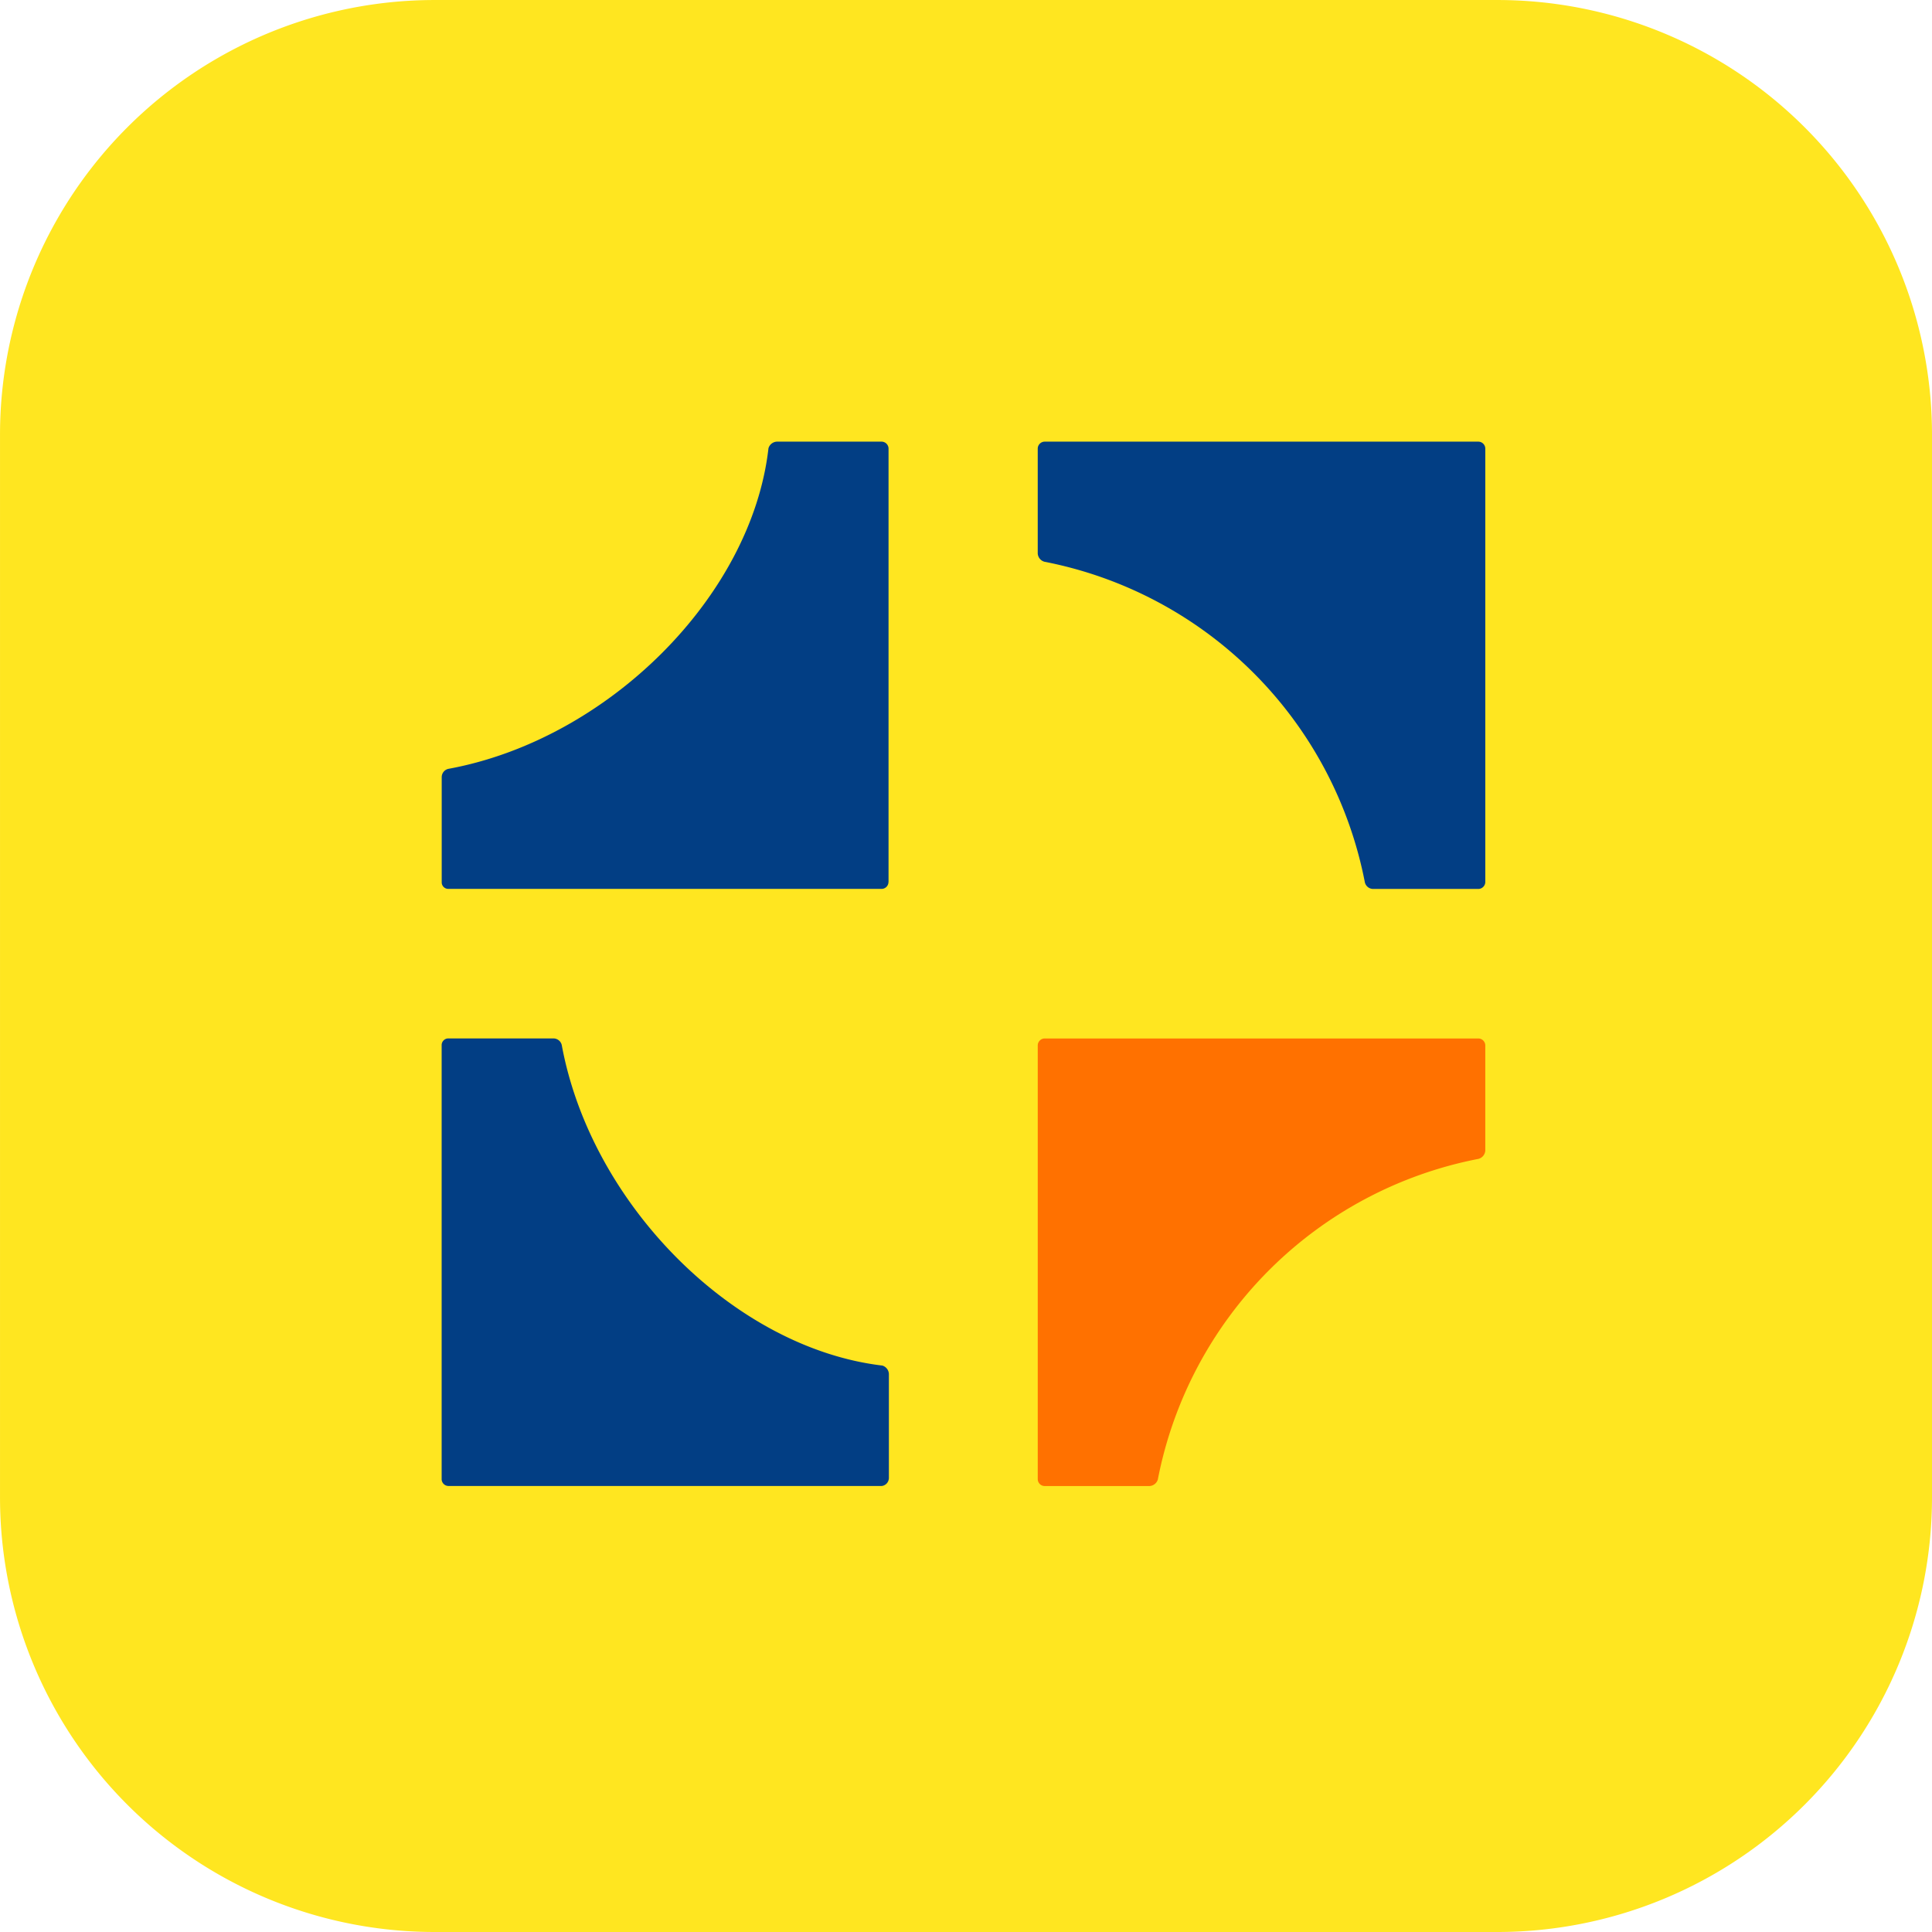
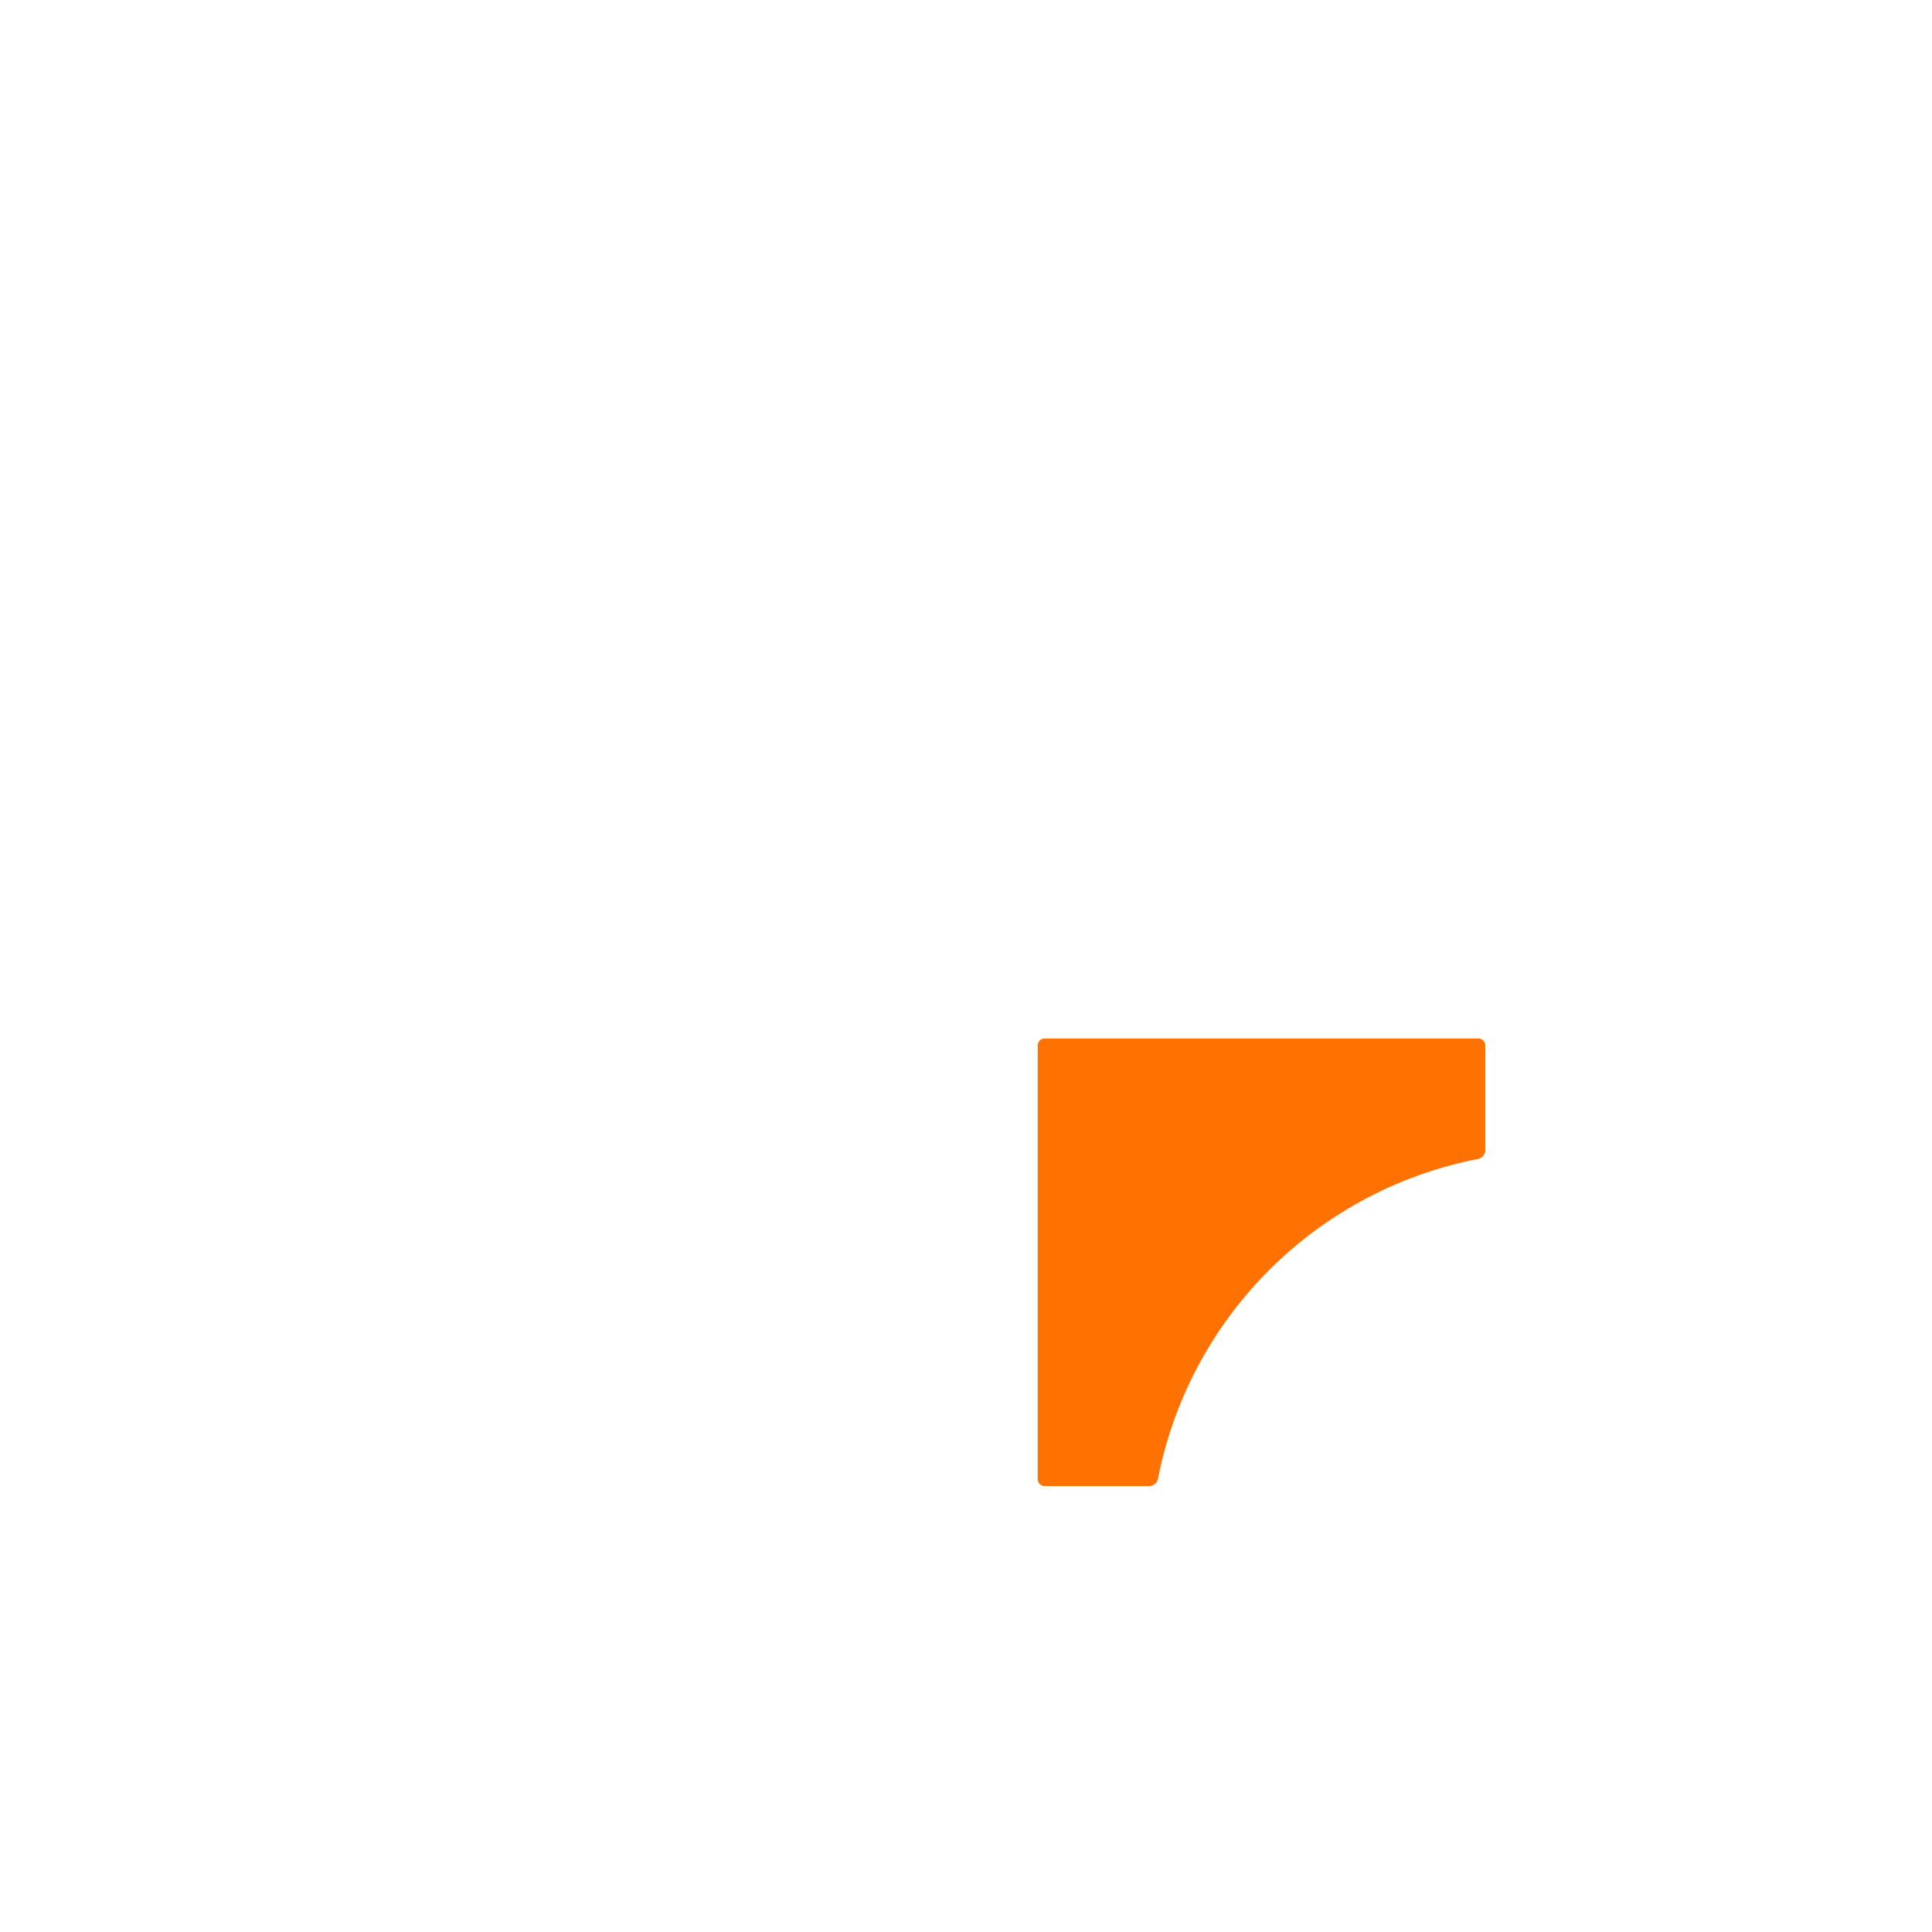
<svg xmlns="http://www.w3.org/2000/svg" width="1024" height="1024" viewBox="0 0 118.113 118.113">
  <defs>
    <filter id="Rechteck_25847" x="18" y="21.002" width="81.803" height="81.843">
      <feOffset dy="3" />
      <feGaussianBlur stdDeviation="3" result="blur" />
      <feFlood flood-opacity="0.161" />
      <feComposite operator="in" in2="blur" />
      <feComposite in="SourceGraphic" />
    </filter>
  </defs>
  <g id="Gruppe_23988" data-name="Gruppe 23988" transform="translate(-1468.992 -744)">
    <g id="Gruppe_23959" data-name="Gruppe 23959" transform="translate(347.943 -266)">
      <g id="Gruppe_23873" data-name="Gruppe 23873" transform="translate(174.049 163)">
        <g id="Icon" transform="translate(1065.113 965.113) rotate(180)">
-           <path id="Pfad_3266" data-name="Pfad 3266" d="M26.575,0H91.537a26.575,26.575,0,0,1,26.575,26.575V91.537a26.575,26.575,0,0,1-26.575,26.575H26.575A26.575,26.575,0,0,1,0,91.537V26.575A26.575,26.575,0,0,1,26.575,0Z" transform="translate(0 0)" fill="#ffe620" />
-         </g>
+           </g>
      </g>
    </g>
    <g id="Gruppe_23965" data-name="Gruppe 23965" transform="translate(48.992 110)">
      <g id="Gruppe_23765" data-name="Gruppe 23765" transform="translate(1447 661)">
-         <path id="Pfad_13455" data-name="Pfad 13455" d="M318.989,251.215V224.722a.429.429,0,0,0-.425-.425H292.052a.43.43,0,0,0-.425.425v6.411a.558.558,0,0,0,.405.505,24.775,24.775,0,0,1,19.594,19.6.524.524,0,0,0,.507.405h6.411a.432.432,0,0,0,.445-.419v-.005" transform="translate(-255.185 -224.297)" fill="#023e84" />
-         <path id="Pfad_13456" data-name="Pfad 13456" d="M277.321,251.215V224.722a.429.429,0,0,0-.425-.425h-6.411a.564.564,0,0,0-.505.405c-1.032,9.06-9.829,17.817-19.576,19.6a.522.522,0,0,0-.4.507v6.43a.4.4,0,0,0,.4.4h26.513a.422.422,0,0,0,.4-.424" transform="translate(-250 -224.297)" fill="#023e84" />
-         <path id="Pfad_13457" data-name="Pfad 13457" d="M277.342,292.889v-6.412a.561.561,0,0,0-.4-.505c-9.041-1.072-17.8-9.829-19.6-19.6a.524.524,0,0,0-.505-.4H250.4a.41.41,0,0,0-.4.416v26.521a.421.421,0,0,0,.4.424h26.513a.493.493,0,0,0,.425-.444" transform="translate(-250 -229.488)" fill="#023e84" />
        <path id="Pfad_13458" data-name="Pfad 13458" d="M318.989,272.806V266.4a.429.429,0,0,0-.425-.425H292.052a.427.427,0,0,0-.423.425v26.512a.425.425,0,0,0,.423.425h6.411a.562.562,0,0,0,.507-.4,24.775,24.775,0,0,1,19.595-19.6.559.559,0,0,0,.425-.526" transform="translate(-255.186 -229.488)" fill="#ff7100" />
        <g transform="matrix(1, 0, 0, 1, -27, -27)" filter="url(#Rechteck_25847)">
-           <rect id="Rechteck_25847-2" data-name="Rechteck 25847" width="63.803" height="63.843" transform="translate(27 27)" fill="none" />
-         </g>
+           </g>
      </g>
    </g>
  </g>
</svg>